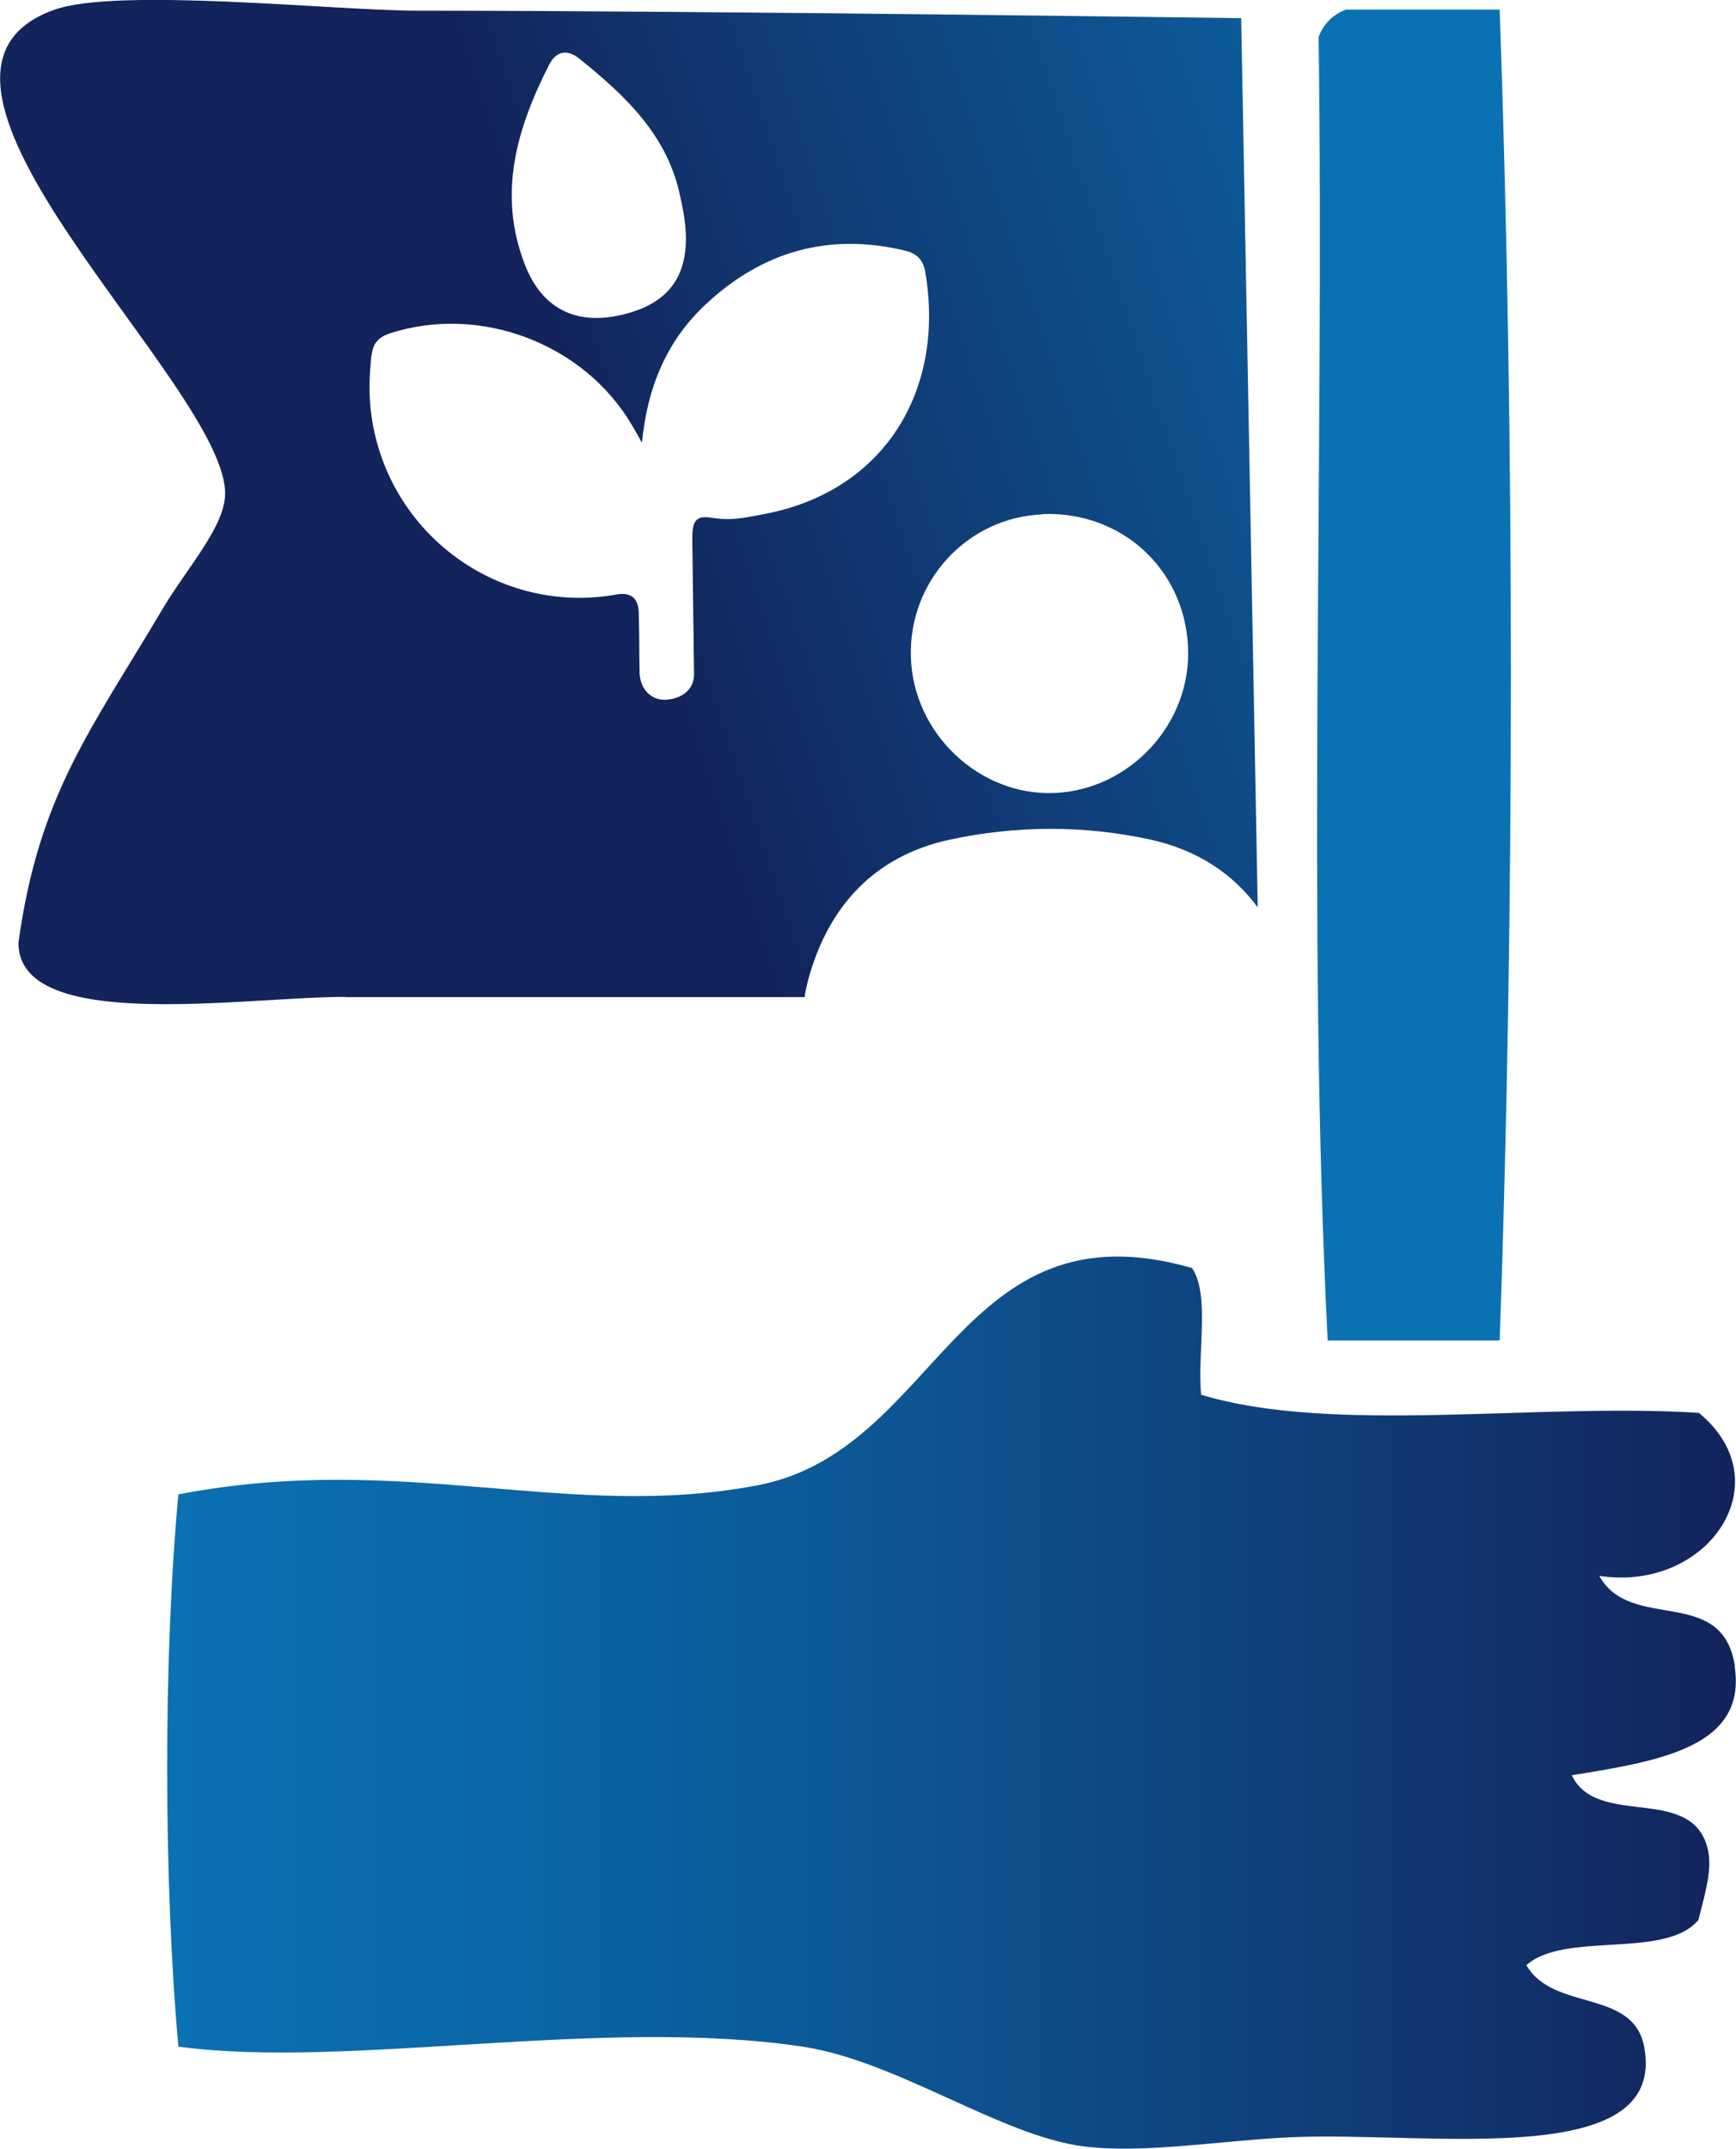
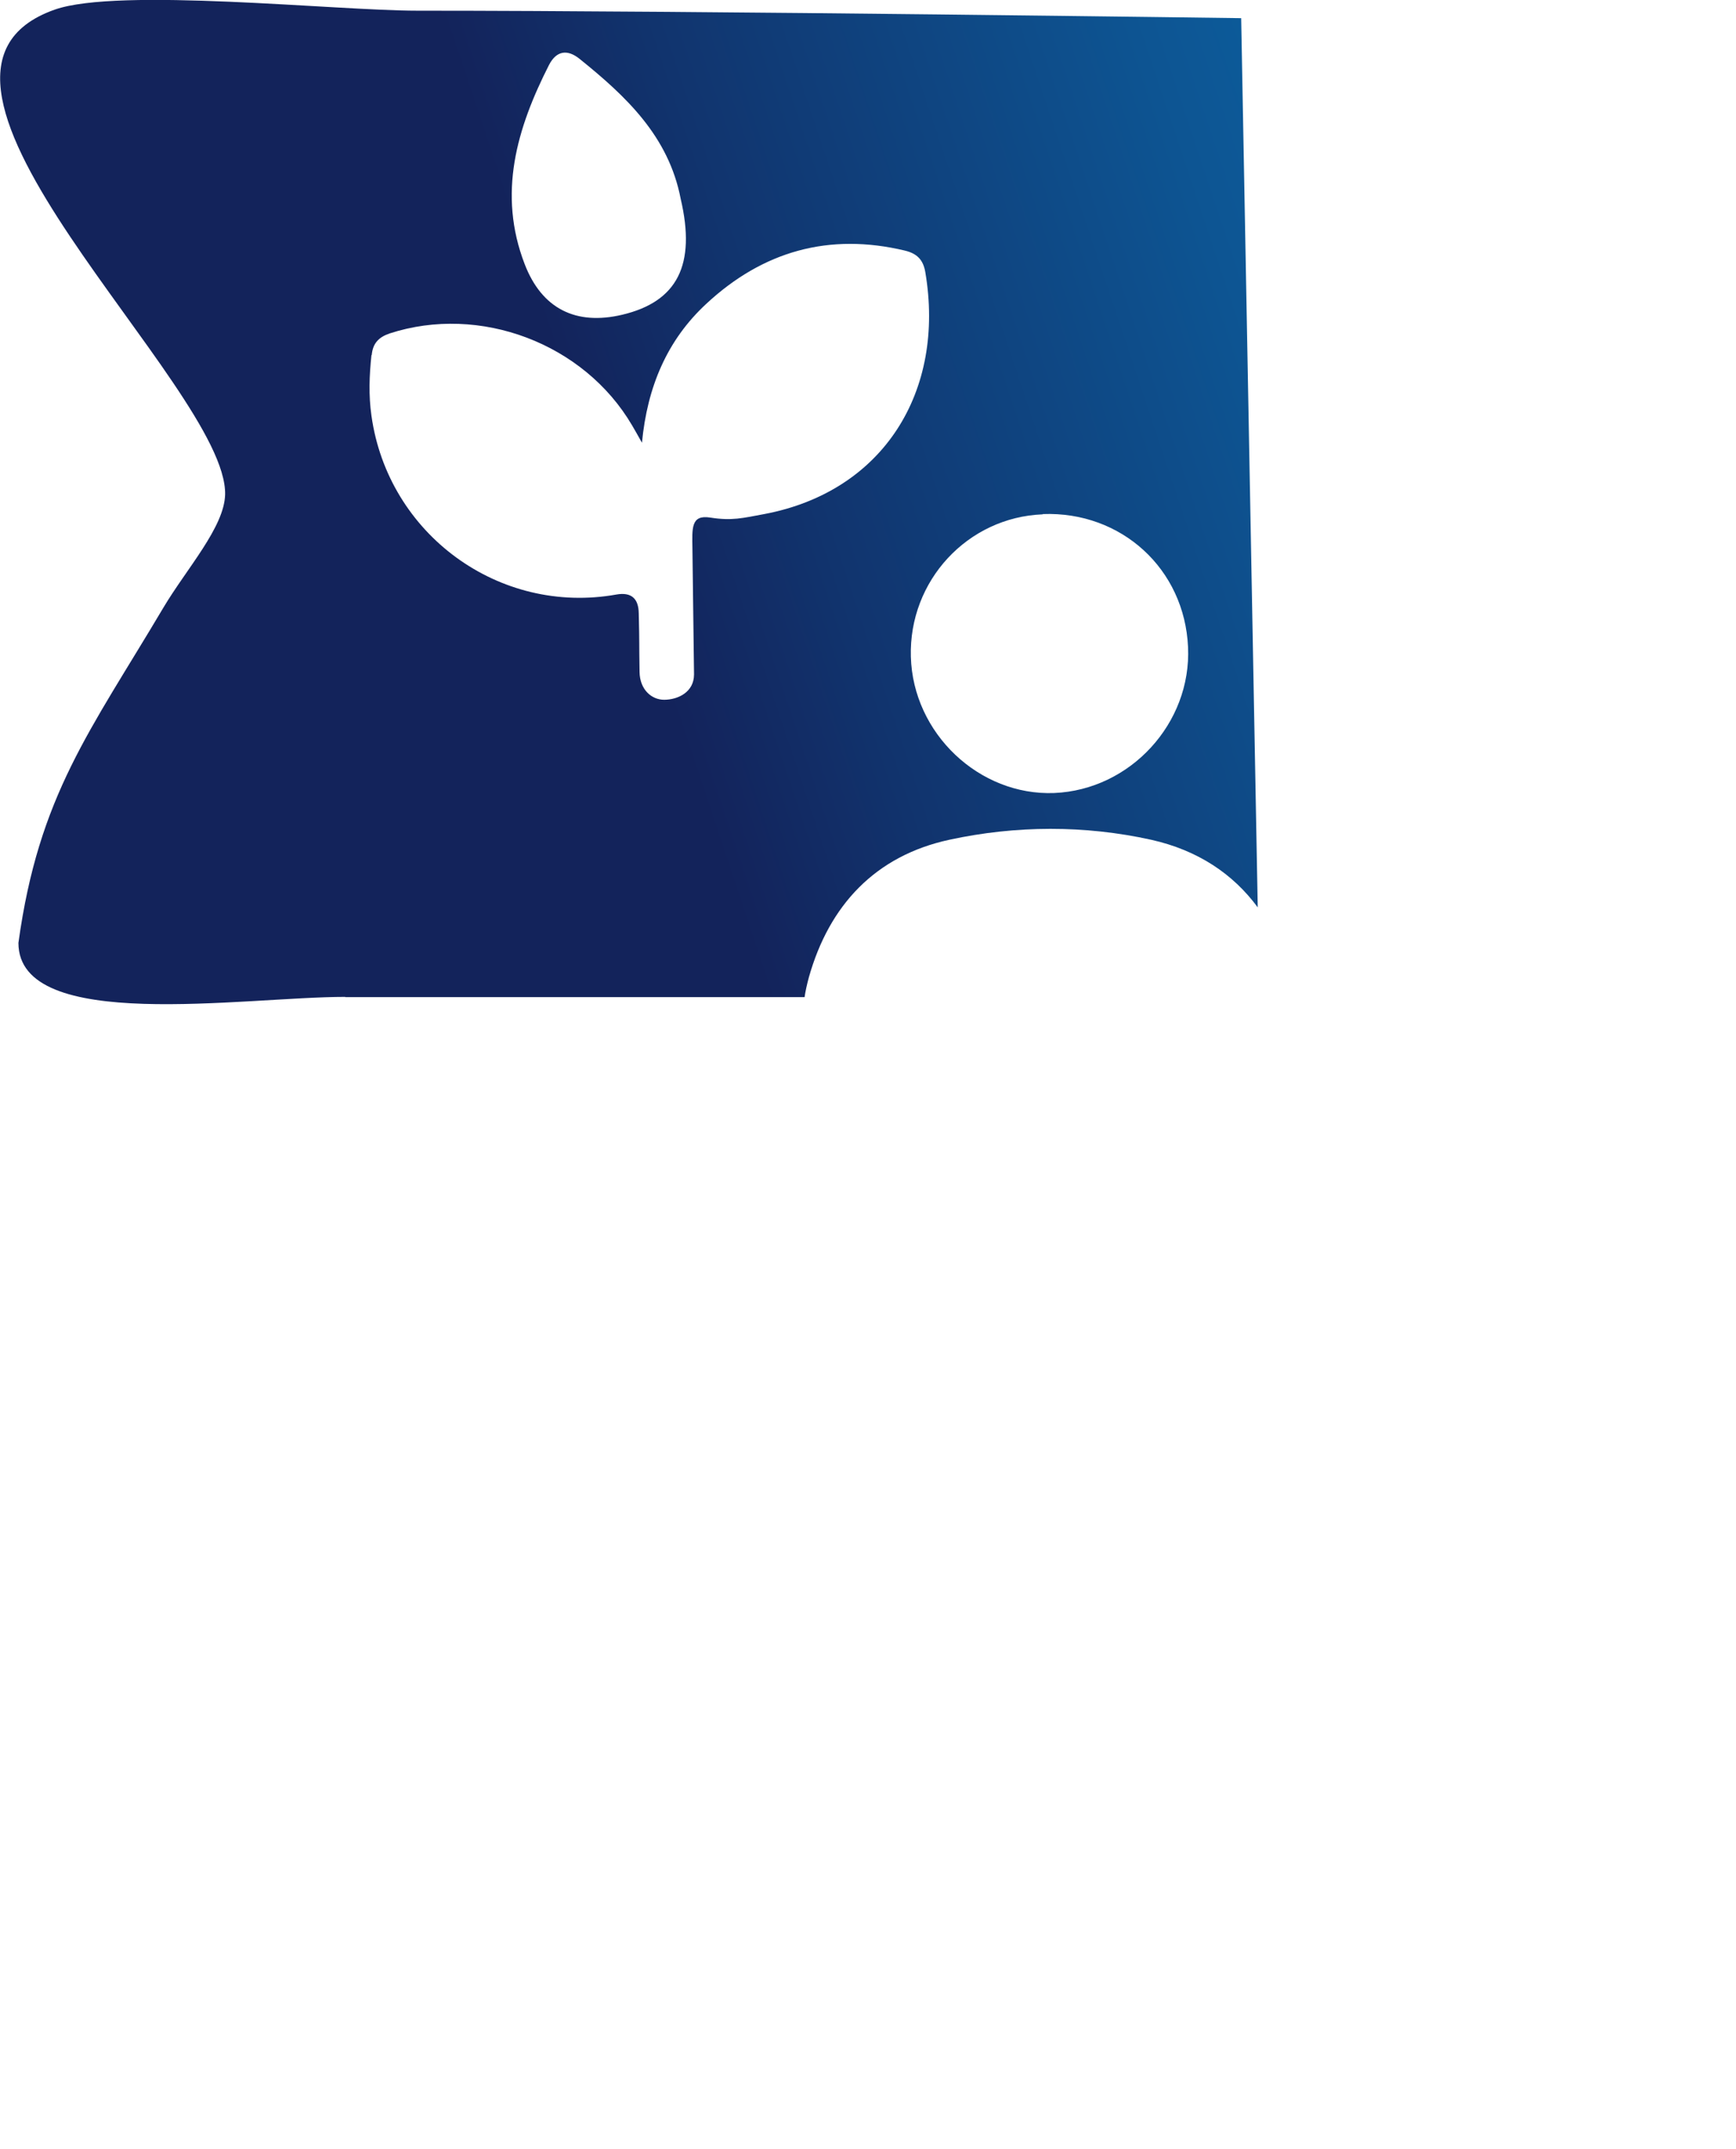
<svg xmlns="http://www.w3.org/2000/svg" xmlns:xlink="http://www.w3.org/1999/xlink" id="Calque_2" data-name="Calque 2" viewBox="0 0 65.01 80.42">
  <defs>
    <style>
      .cls-1 {
        fill: url(#linear-gradient);
      }

      .cls-2 {
        fill: #0a71b3;
      }

      .cls-3 {
        fill: url(#linear-gradient-2);
      }
    </style>
    <linearGradient id="linear-gradient" x1="66.97" y1="3.04" x2="22.28" y2="17.94" gradientUnits="userSpaceOnUse">
      <stop offset="0" stop-color="#0a71b3" />
      <stop offset=".18" stop-color="#0a69aa" />
      <stop offset=".47" stop-color="#0d5593" />
      <stop offset=".84" stop-color="#11346e" />
      <stop offset="1" stop-color="#13235b" />
    </linearGradient>
    <linearGradient id="linear-gradient-2" x1="6.26" y1="63.72" x2="65.01" y2="63.72" xlink:href="#linear-gradient" />
  </defs>
  <g id="BLUE">
    <g>
      <path class="cls-1" d="m12.93,37.32c5.86,0,11.56,0,17.2,0,.03-.21.08-.44.16-.74.76-2.7,2.49-4.55,5.26-5.15,2.49-.54,5.07-.55,7.56,0,1.74.39,3.06,1.27,3.99,2.53l-.62-33.28S26.37.4,15.62.4c-3.04,0-11.18-.88-13.57-.04-7.07,2.49,6.47,14.1,6.38,18.15-.03,1.22-1.44,2.77-2.31,4.23-2.74,4.62-4.67,7.02-5.43,12.55,0,3.39,8.43,2.02,12.24,2.02Zm26.12-18.08c2.94-.11,5.31,2.05,5.44,4.98.13,2.85-2.16,5.34-5.01,5.46-2.81.11-5.29-2.23-5.37-5.1-.08-2.84,2.12-5.22,4.94-5.33ZM20.56,2.43c.28-.54.69-.59,1.14-.23,1.74,1.4,3.34,2.9,3.79,5.24.58,2.47-.12,3.85-2.19,4.34-1.74.41-3.01-.23-3.65-1.89-1.02-2.64-.3-5.08.91-7.46Zm-6.64,10.86c.04-.44.26-.67.67-.81,3.38-1.1,7.28.37,9.08,3.44.11.18.21.37.37.65.2-2.09.94-3.84,2.41-5.2,2.12-1.97,4.6-2.67,7.44-1.99.45.11.68.34.76.8.76,4.47-1.57,8.22-6.03,9.06-.81.15-1.21.26-2.03.13-.72-.11-.67.4-.66,1.16.03,2.13.03,2.59.06,4.71,0,.67-.61.95-1.12.95-.47,0-.91-.38-.92-1.04-.02-1.2,0-.98-.03-2.19q-.01-.85-.83-.71c-4.4.79-8.56-2.26-9.18-6.69-.11-.77-.08-1.51,0-2.27Z" />
-       <path class="cls-2" d="m49.72,50.17h6.44c.56-15.82.56-33.99,0-49.81h-5.76c-.49.19-.83.53-1.02,1.02.22,16.16-.45,33.2.34,48.8Z" />
-       <path class="cls-3" d="m64.97,62.37c-.46-3.07-3.89-1.25-5.08-3.39,4.07.62,6.88-3.51,3.73-6.1-6.05-.39-13.7.82-18.64-.68-.15-1.55.34-3.73-.34-4.74-8.77-2.53-9.46,6.83-16.27,8.13-7.11,1.36-13.26-1.28-21.69.34-.57,6.12-.55,14.55,0,20.67,6.37.85,15.86-1.13,23.38,0,3.52.53,7.41,3.33,10.5,3.73,2.28.29,5.14-.22,7.79-.34,5.15-.23,14.11,1.29,13.22-3.39-.42-2.18-3.4-1.3-4.41-3.05,1.43-1.28,5.21-.21,6.44-1.69.31-1.19.53-1.98.34-2.71-.63-2.37-4.14-.72-5.08-2.71,3.42-.54,6.55-1.1,6.1-4.07Z" />
    </g>
  </g>
</svg>